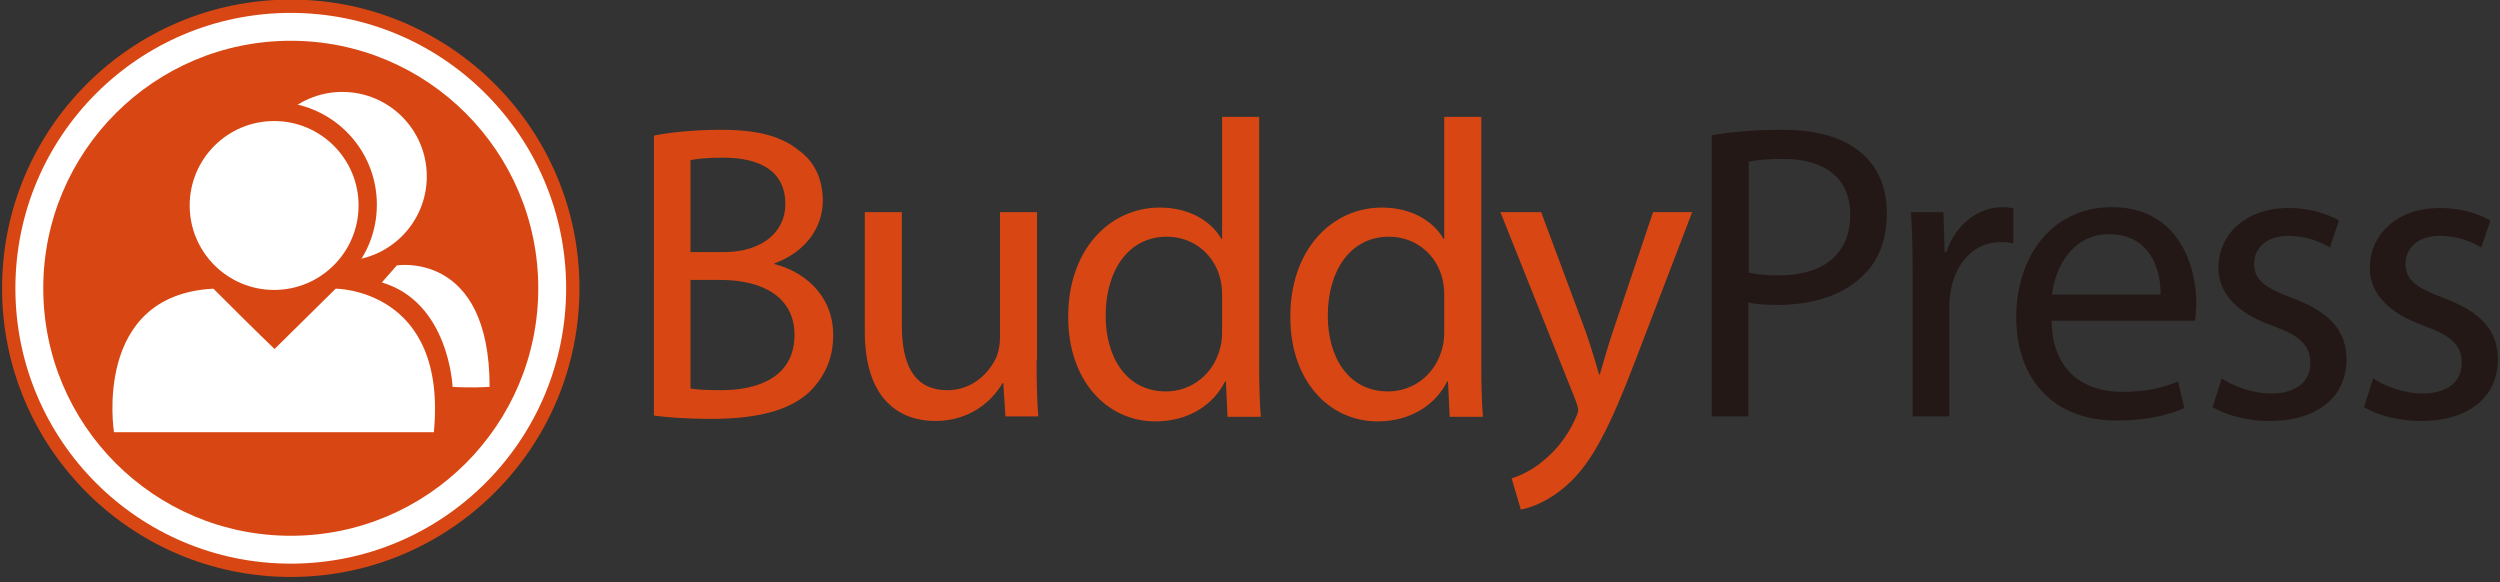
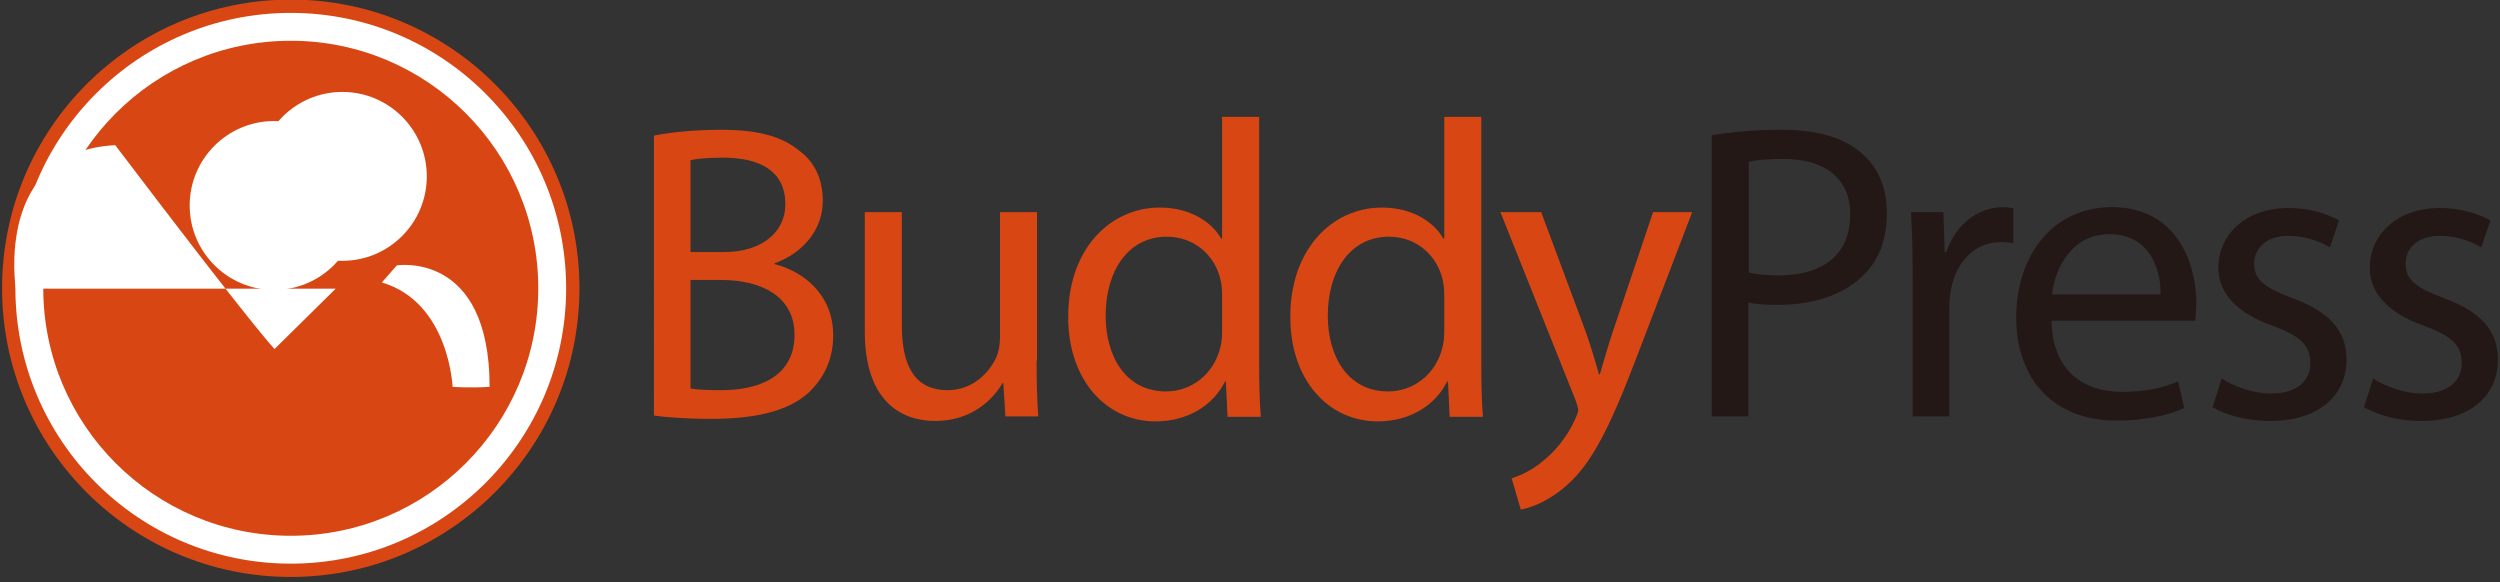
<svg xmlns="http://www.w3.org/2000/svg" version="1.1" id="layer" width="601" height="140" viewBox="27 256 601 140" xml:space="preserve">
  <rect x="27" y="256" width="601" height="140" fill="#333333" stroke="none" />
  <style type="text/css">
	.st0{fill:#D84713;}
	.st1{fill:#FFFFFF;}
	.st2{fill:#231815;}
</style>
  <circle class="st0" cx="96.9" cy="325.3" r="69.4" />
  <circle class="st1" cx="96.9" cy="325.3" r="66.2" />
  <circle class="st0" cx="96.9" cy="325.3" r="59.5" />
-   <path class="st1" d="M93,339.9l14.7-14.5c0,0,26.9,0,23.6,34.5c-46.7,0-76.9,0-76.9,0s-5.3-33,23.9-34.5C89,336.1,93,339.9,93,339.9  z" />
+   <path class="st1" d="M93,339.9l14.7-14.5c-46.7,0-76.9,0-76.9,0s-5.3-33,23.9-34.5C89,336.1,93,339.9,93,339.9  z" />
  <path class="st1" d="M118.8,323.9l3.6-4.1c0,0,22.3-3.6,22.3,29.2c-4.8,0.3-8.9,0-8.9,0S135,328.7,118.8,323.9z" />
  <circle class="st1" cx="109.3" cy="298.4" r="20.3" />
-   <circle class="st0" cx="92.9" cy="305.2" r="24.7" />
  <circle class="st1" cx="92.9" cy="305.4" r="20.3" />
  <g>
    <path class="st0" d="M184.2,288.6c3.9-0.8,9.9-1.4,16.1-1.4c8.8,0,14.5,1.5,18.8,5c3.6,2.6,5.7,6.7,5.7,12.1   c0,6.6-4.4,12.4-11.6,15v0.2c6.5,1.6,14.1,7,14.1,17.1c0,5.9-2.3,10.3-5.8,13.7c-4.8,4.4-12.5,6.4-23.6,6.4   c-6.1,0-10.8-0.4-13.7-0.8V288.6z M193,316.6h8c9.3,0,14.8-4.9,14.8-11.5c0-8-6.1-11.2-15-11.2c-4.1,0-6.4,0.3-7.8,0.6V316.6z    M193,349.4c1.7,0.3,4.3,0.4,7.4,0.4c9.1,0,17.6-3.3,17.6-13.3c0-9.3-8-13.2-17.7-13.2H193V349.4z" />
    <path class="st0" d="M276.2,342.7c0,5.1,0.1,9.5,0.4,13.4h-7.9l-0.5-8H268c-2.3,4-7.5,9.1-16.2,9.1c-7.7,0-16.9-4.3-16.9-21.5V307   h8.9v27.2c0,9.3,2.8,15.6,11,15.6c6,0,10.1-4.2,11.8-8.1c0.5-1.3,0.8-2.9,0.8-4.6V307h8.9V342.7z" />
    <path class="st0" d="M329.7,284.1v59.4c0,4.4,0.1,9.3,0.4,12.7h-8l-0.4-8.5h-0.2c-2.7,5.5-8.7,9.6-16.7,9.6c-11.9,0-21-10-21-25   c-0.1-16.3,10-26.4,22-26.4c7.5,0,12.6,3.6,14.8,7.5h0.2v-29.3H329.7z M320.8,327c0-1.1-0.1-2.6-0.4-3.8   c-1.3-5.7-6.2-10.3-12.9-10.3c-9.2,0-14.7,8.1-14.7,19c0,9.9,4.9,18.2,14.5,18.2c6,0,11.5-4,13.1-10.7c0.3-1.2,0.4-2.4,0.4-3.9V327   z" />
    <path class="st0" d="M383.1,284.1v59.4c0,4.4,0.1,9.3,0.4,12.7h-8l-0.4-8.5h-0.2c-2.7,5.5-8.7,9.6-16.7,9.6c-11.9,0-21-10-21-25   c-0.1-16.3,10-26.4,22-26.4c7.5,0,12.6,3.6,14.8,7.5h0.2v-29.3H383.1z M374.2,327c0-1.1-0.1-2.6-0.4-3.8   c-1.3-5.7-6.2-10.3-12.9-10.3c-9.2,0-14.7,8.1-14.7,19c0,9.9,4.9,18.2,14.5,18.2c6,0,11.5-4,13.1-10.7c0.3-1.2,0.4-2.4,0.4-3.9V327   z" />
    <path class="st0" d="M397.5,307l10.8,29c1.1,3.2,2.3,7.1,3.1,10h0.2c0.9-2.9,1.9-6.7,3.1-10.2l9.7-28.8h9.4l-13.4,35   c-6.4,16.8-10.8,25.5-16.8,30.7c-4.4,3.9-8.7,5.4-11,5.8l-2.2-7.5c2.2-0.7,5.2-2.1,7.8-4.4c2.4-1.9,5.5-5.4,7.5-9.9   c0.4-0.9,0.7-1.6,0.7-2.1s-0.2-1.2-0.6-2.3L387.7,307H397.5z" />
    <path class="st2" d="M438.5,288.5c4.3-0.7,9.8-1.3,16.9-1.3c8.7,0,15.1,2,19.2,5.7c3.8,3.2,6,8.2,6,14.3c0,6.2-1.8,11.1-5.3,14.6   c-4.7,5-12.3,7.5-20.9,7.5c-2.6,0-5.1-0.1-7.1-0.6v27.4h-8.8V288.5z M447.4,321.5c1.9,0.5,4.4,0.7,7.3,0.7   c10.7,0,17.1-5.2,17.1-14.6c0-9-6.4-13.4-16.1-13.4c-3.9,0-6.8,0.3-8.3,0.7V321.5z" />
    <path class="st2" d="M486.8,322.3c0-5.8-0.1-10.8-0.4-15.3h7.8l0.3,9.6h0.4c2.2-6.6,7.6-10.8,13.6-10.8c1,0,1.7,0.1,2.5,0.3v8.4   c-0.9-0.2-1.8-0.3-3-0.3c-6.3,0-10.8,4.8-12,11.5c-0.2,1.2-0.4,2.6-0.4,4.2v26.2h-8.8V322.3z" />
    <path class="st2" d="M520.2,333.2c0.2,12.1,7.9,17,16.8,17c6.4,0,10.2-1.1,13.6-2.5l1.5,6.4c-3.1,1.4-8.5,3-16.3,3   c-15.1,0-24.1-9.9-24.1-24.8c0-14.8,8.7-26.5,23-26.5c16,0,20.3,14.1,20.3,23.1c0,1.8-0.2,3.2-0.3,4.2H520.2z M546.4,326.8   c0.1-5.7-2.3-14.5-12.4-14.5c-9,0-13,8.3-13.7,14.5H546.4z" />
    <path class="st2" d="M561.1,347c2.6,1.7,7.3,3.6,11.8,3.6c6.5,0,9.5-3.2,9.5-7.3c0-4.3-2.5-6.6-9.1-9c-8.8-3.1-13-8-13-13.9   c0-7.9,6.4-14.4,16.9-14.4c5,0,9.3,1.4,12.1,3l-2.2,6.5c-1.9-1.2-5.5-2.8-10-2.8c-5.3,0-8.2,3-8.2,6.7c0,4.1,2.9,5.9,9.3,8.3   c8.5,3.2,12.9,7.5,12.9,14.8c0,8.6-6.7,14.7-18.4,14.7c-5.4,0-10.3-1.3-13.8-3.3L561.1,347z" />
    <path class="st2" d="M597.5,347c2.6,1.7,7.3,3.6,11.8,3.6c6.5,0,9.5-3.2,9.5-7.3c0-4.3-2.5-6.6-9.1-9c-8.8-3.1-13-8-13-13.9   c0-7.9,6.4-14.4,16.9-14.4c5,0,9.3,1.4,12.1,3l-2.2,6.5c-1.9-1.2-5.5-2.8-10-2.8c-5.3,0-8.2,3-8.2,6.7c0,4.1,2.9,5.9,9.3,8.3   c8.5,3.2,12.9,7.5,12.9,14.8c0,8.6-6.7,14.7-18.4,14.7c-5.4,0-10.3-1.3-13.8-3.3L597.5,347z" />
  </g>
</svg>